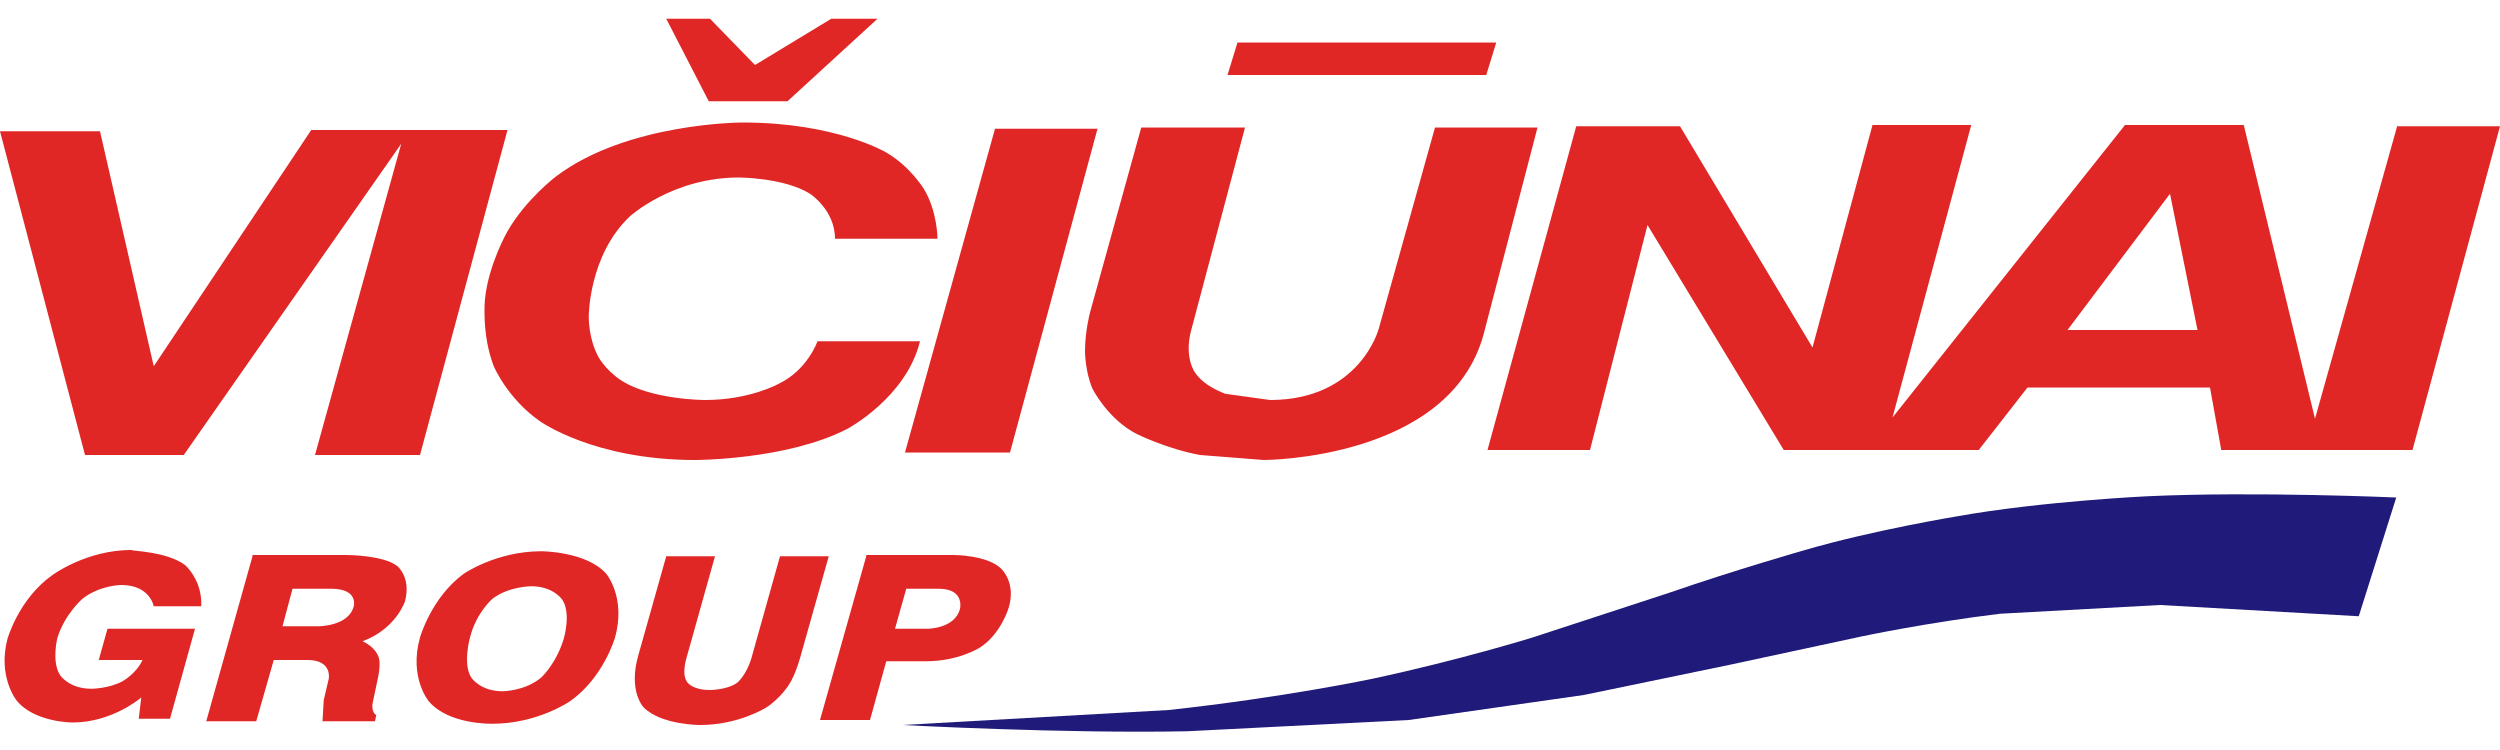
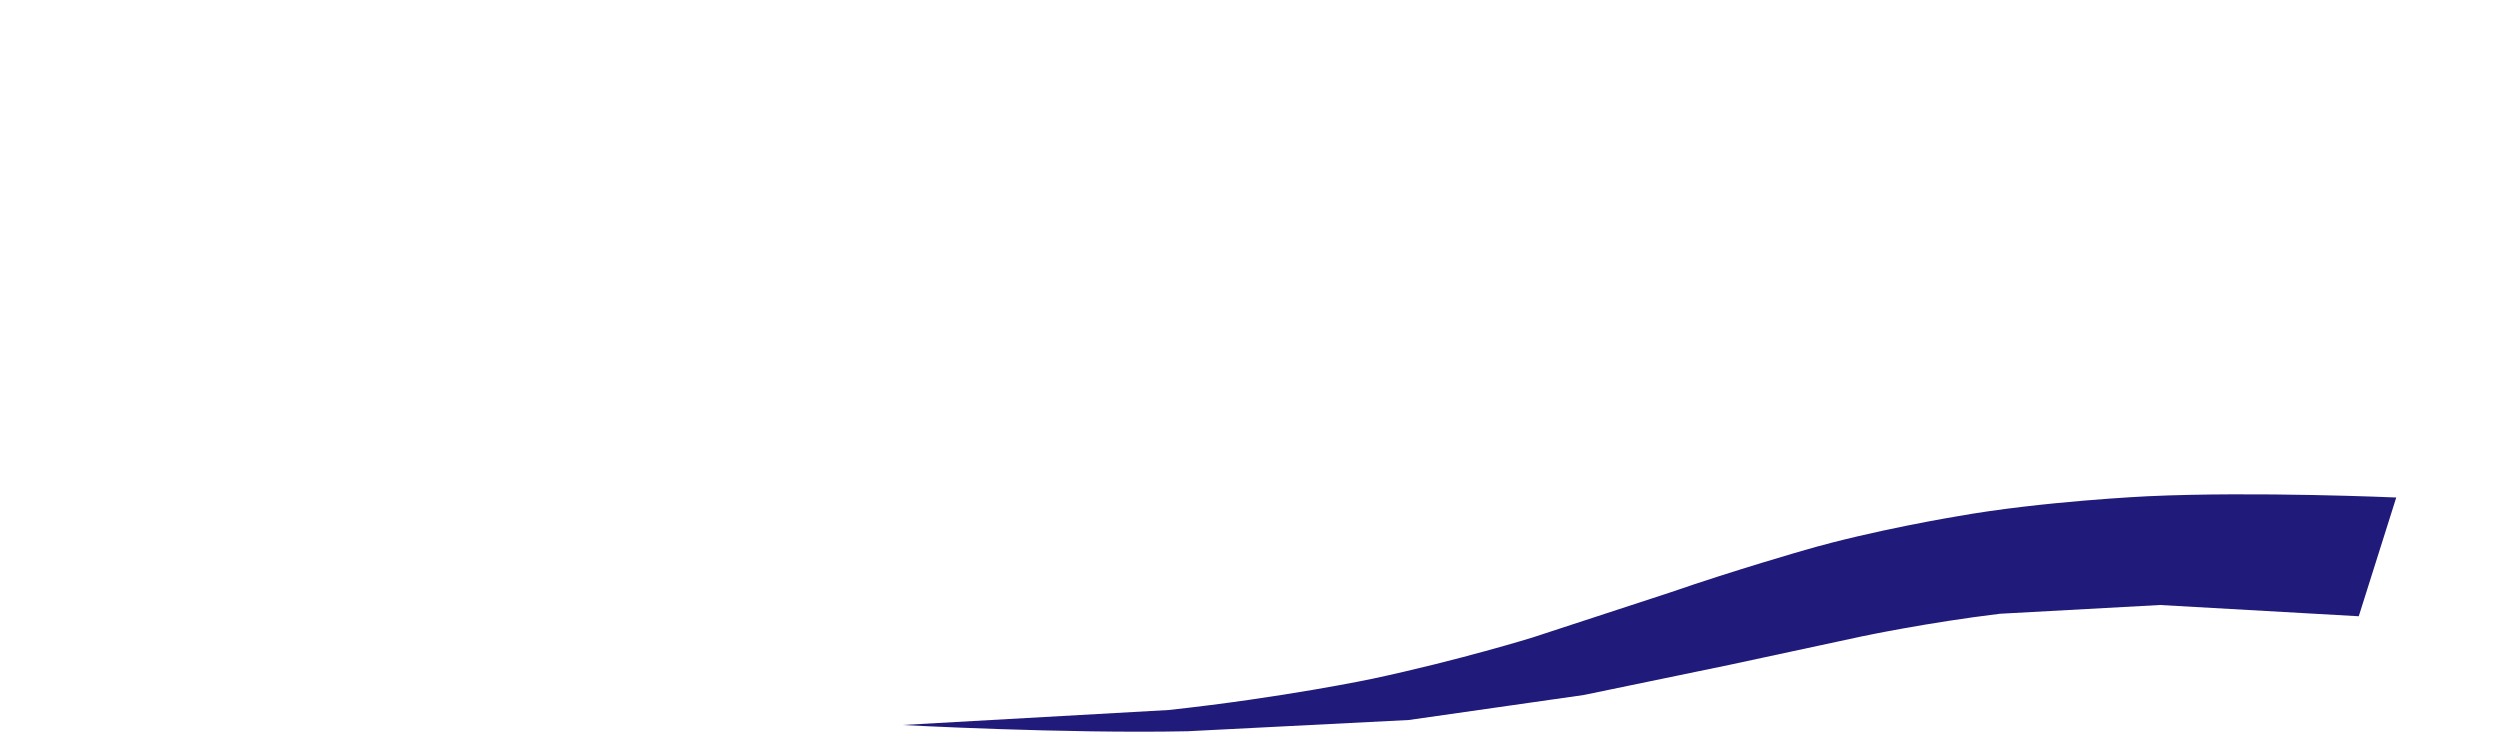
<svg xmlns="http://www.w3.org/2000/svg" viewBox="0 0 200 60" id="viciunai">
-   <path d="M69.3 44.5l-3.7 13.1h4l1.3-4.7h3.2c2.6 0 4.3-1.1 4.3-1.1 1.7-1.1 2.3-3.2 2.3-3.2.6-2-.6-3.1-.6-3.1-1.1-1.1-3.8-1.1-3.8-1.1h-7v.1zm3.2 2.6h2.6c2.1 0 1.7 1.6 1.7 1.6-.4 1.6-2.6 1.6-2.6 1.6h-2.6l.9-3.2zm-57.7-1.9s1.4 1.2 1.3 3.3h-3.8s-.3-1.7-2.6-1.7c0 0-1.7 0-3.1 1.1 0 0-1.4 1.2-2 3.1 0 0-.5 1.9.2 3 0 0 .7 1.1 2.5 1.1 0 0 1.4 0 2.5-.6 0 0 1.1-.6 1.6-1.7H7.9l.7-2.5h7l-2 7.2h-2.5l.2-1.7s-2.3 2-5.5 2c0 0-3.1 0-4.5-1.8 0 0-1.5-1.9-.7-4.9 0 0 .9-3.2 3.6-5.1 0 0 2.7-2 6.3-2 .1.1 2.8.1 4.3 1.2m5.4-.7l-3.7 13.2h4l1.4-4.9h2.7c2 0 1.7 1.5 1.7 1.5l-.4 1.7-.1 1.7H30l.1-.5c-.4-.2-.3-.9-.3-.9l.4-1.9c.3-1.3.1-1.8.1-1.8-.3-.9-1.3-1.3-1.3-1.3 2.7-1 3.4-3.2 3.4-3.2.5-1.9-.6-2.8-.6-2.8-1.1-.9-4.1-.9-4.1-.9h-7.5v.1zm3.2 2.6h3.1c2.2 0 1.8 1.4 1.8 1.4-.4 1.6-2.8 1.6-2.8 1.6h-2.9l.8-3zm19.9-3c-3.6 0-6.2 1.8-6.2 1.8-2.6 1.9-3.5 5.1-3.5 5.1-.9 3.2.7 5.1.7 5.1 1.6 1.9 5.1 1.8 5.1 1.8 3.6 0 6.2-1.8 6.2-1.8 2.7-1.9 3.6-5.1 3.6-5.1.9-3.2-.7-5.1-.7-5.1-1.6-1.8-5.2-1.8-5.2-1.8zm-.8 2.8c1.8 0 2.5 1.1 2.5 1.1.7 1.1.1 3.1.1 3.1-.6 2-1.8 3.1-1.8 3.1-1.3 1.1-3.1 1.1-3.1 1.1-1.8 0-2.5-1.1-2.5-1.1-.7-1.1-.1-3.2-.1-3.2.5-2 1.8-3.1 1.8-3.1 1.3-1 3.1-1 3.1-1zm23.8-2.4l-2.2 7.8s-.4 1.6-1 2.5c0 0-.7 1.1-1.8 1.8 0 0-2.2 1.4-5.3 1.4 0 0-3.1 0-4.5-1.4 0 0-1.3-1.3-.4-4.3l2.2-7.8h3.9l-2.3 8.2s-.4 1.3.1 1.9c0 0 .4.6 1.8.6 0 0 1.4 0 2.2-.6 0 0 .7-.6 1.1-1.9l2.3-8.2h3.9m-9.5-43l3.6 3.7 6.1-3.7h3.7L63 8.1h-6.3l-3.4-6.6h3.5M75 19.1s0-2.2-1.1-4c0 0-1.1-1.8-3-2.9 0 0-4-2.4-11.5-2.4 0 0-9.2 0-14.9 4.3 0 0-2.4 1.8-3.9 4.4 0 0-1.5 2.6-1.8 5.4 0 0-.3 2.8.7 5.4 0 0 1.1 2.6 3.7 4.4 0 0 4.3 3.1 12.4 3.1 0 0 7.4 0 12.2-2.5 0 0 4.7-2.5 5.8-7h-8.2s-.8 2.3-3.1 3.4c0 0-2.3 1.3-5.9 1.3 0 0-4.5 0-6.9-1.7 0 0-1.3-.9-1.8-2.1 0 0-.6-1.2-.6-2.9 0 0 0-4.9 3.3-8 0 0 3.4-3.1 8.7-3.1 0 0 3.6 0 5.7 1.3 0 0 2 1.3 2 3.6H75m5.8 17.1l7-25.9h-8.2l-7.2 25.9h8.4m14.8-6.4s-.9-1.2-.3-3.4l4.3-16.2h-8.3L87.2 25s-.4 1.5-.4 3.1c0 0 0 1.6.6 3 0 0 1.2 2.4 3.5 3.6 0 0 2.4 1.2 5.1 1.7l5.1.4s14.9 0 17.6-10.1l4.3-16.5h-8.2l-4.5 16.1s-1.5 5.7-8.7 5.7l-3.6-.5c.1 0-1.6-.5-2.4-1.7m-55-19.4H24.9L12.3 29.3 8 10.5H0l6.8 25.9h7.9l17.4-24.9-6.9 24.9h8.4l7-26m151.2-.4l-6.6 23.5-5.7-23.5H170l-18.6 23.4 6.3-23.4h-7.9L145 27.8l-10.6-17.7h-8.3L119 36h8.2l4.6-18 10.9 18h15.6l3.9-5h14.6l.9 5H193l7-25.9h-8.2V10zm-18.2 5.5l2.2 10.9h-10.4l8.2-10.9zM118.9 6H98.2l.8-2.6h20.7l-.8 2.6" fill="#e12626" />
  <path d="M191.7 39.8s-11.3-.5-19.9-.1c0 0-8.5.4-15.2 1.6 0 0-6.7 1.1-12.2 2.7 0 0-5.6 1.6-10.8 3.4l-11 3.6s-5.8 1.8-12.8 3.3c0 0-7.1 1.5-16.3 2.5L72.2 58s12.9.7 22.8.5l17.7-.9 14-2 11.6-2.4 10.7-2.3s5.2-1.1 11-1.8l12.8-.7 15.9.9 3-9.5" fill="#201a7a" />
</svg>